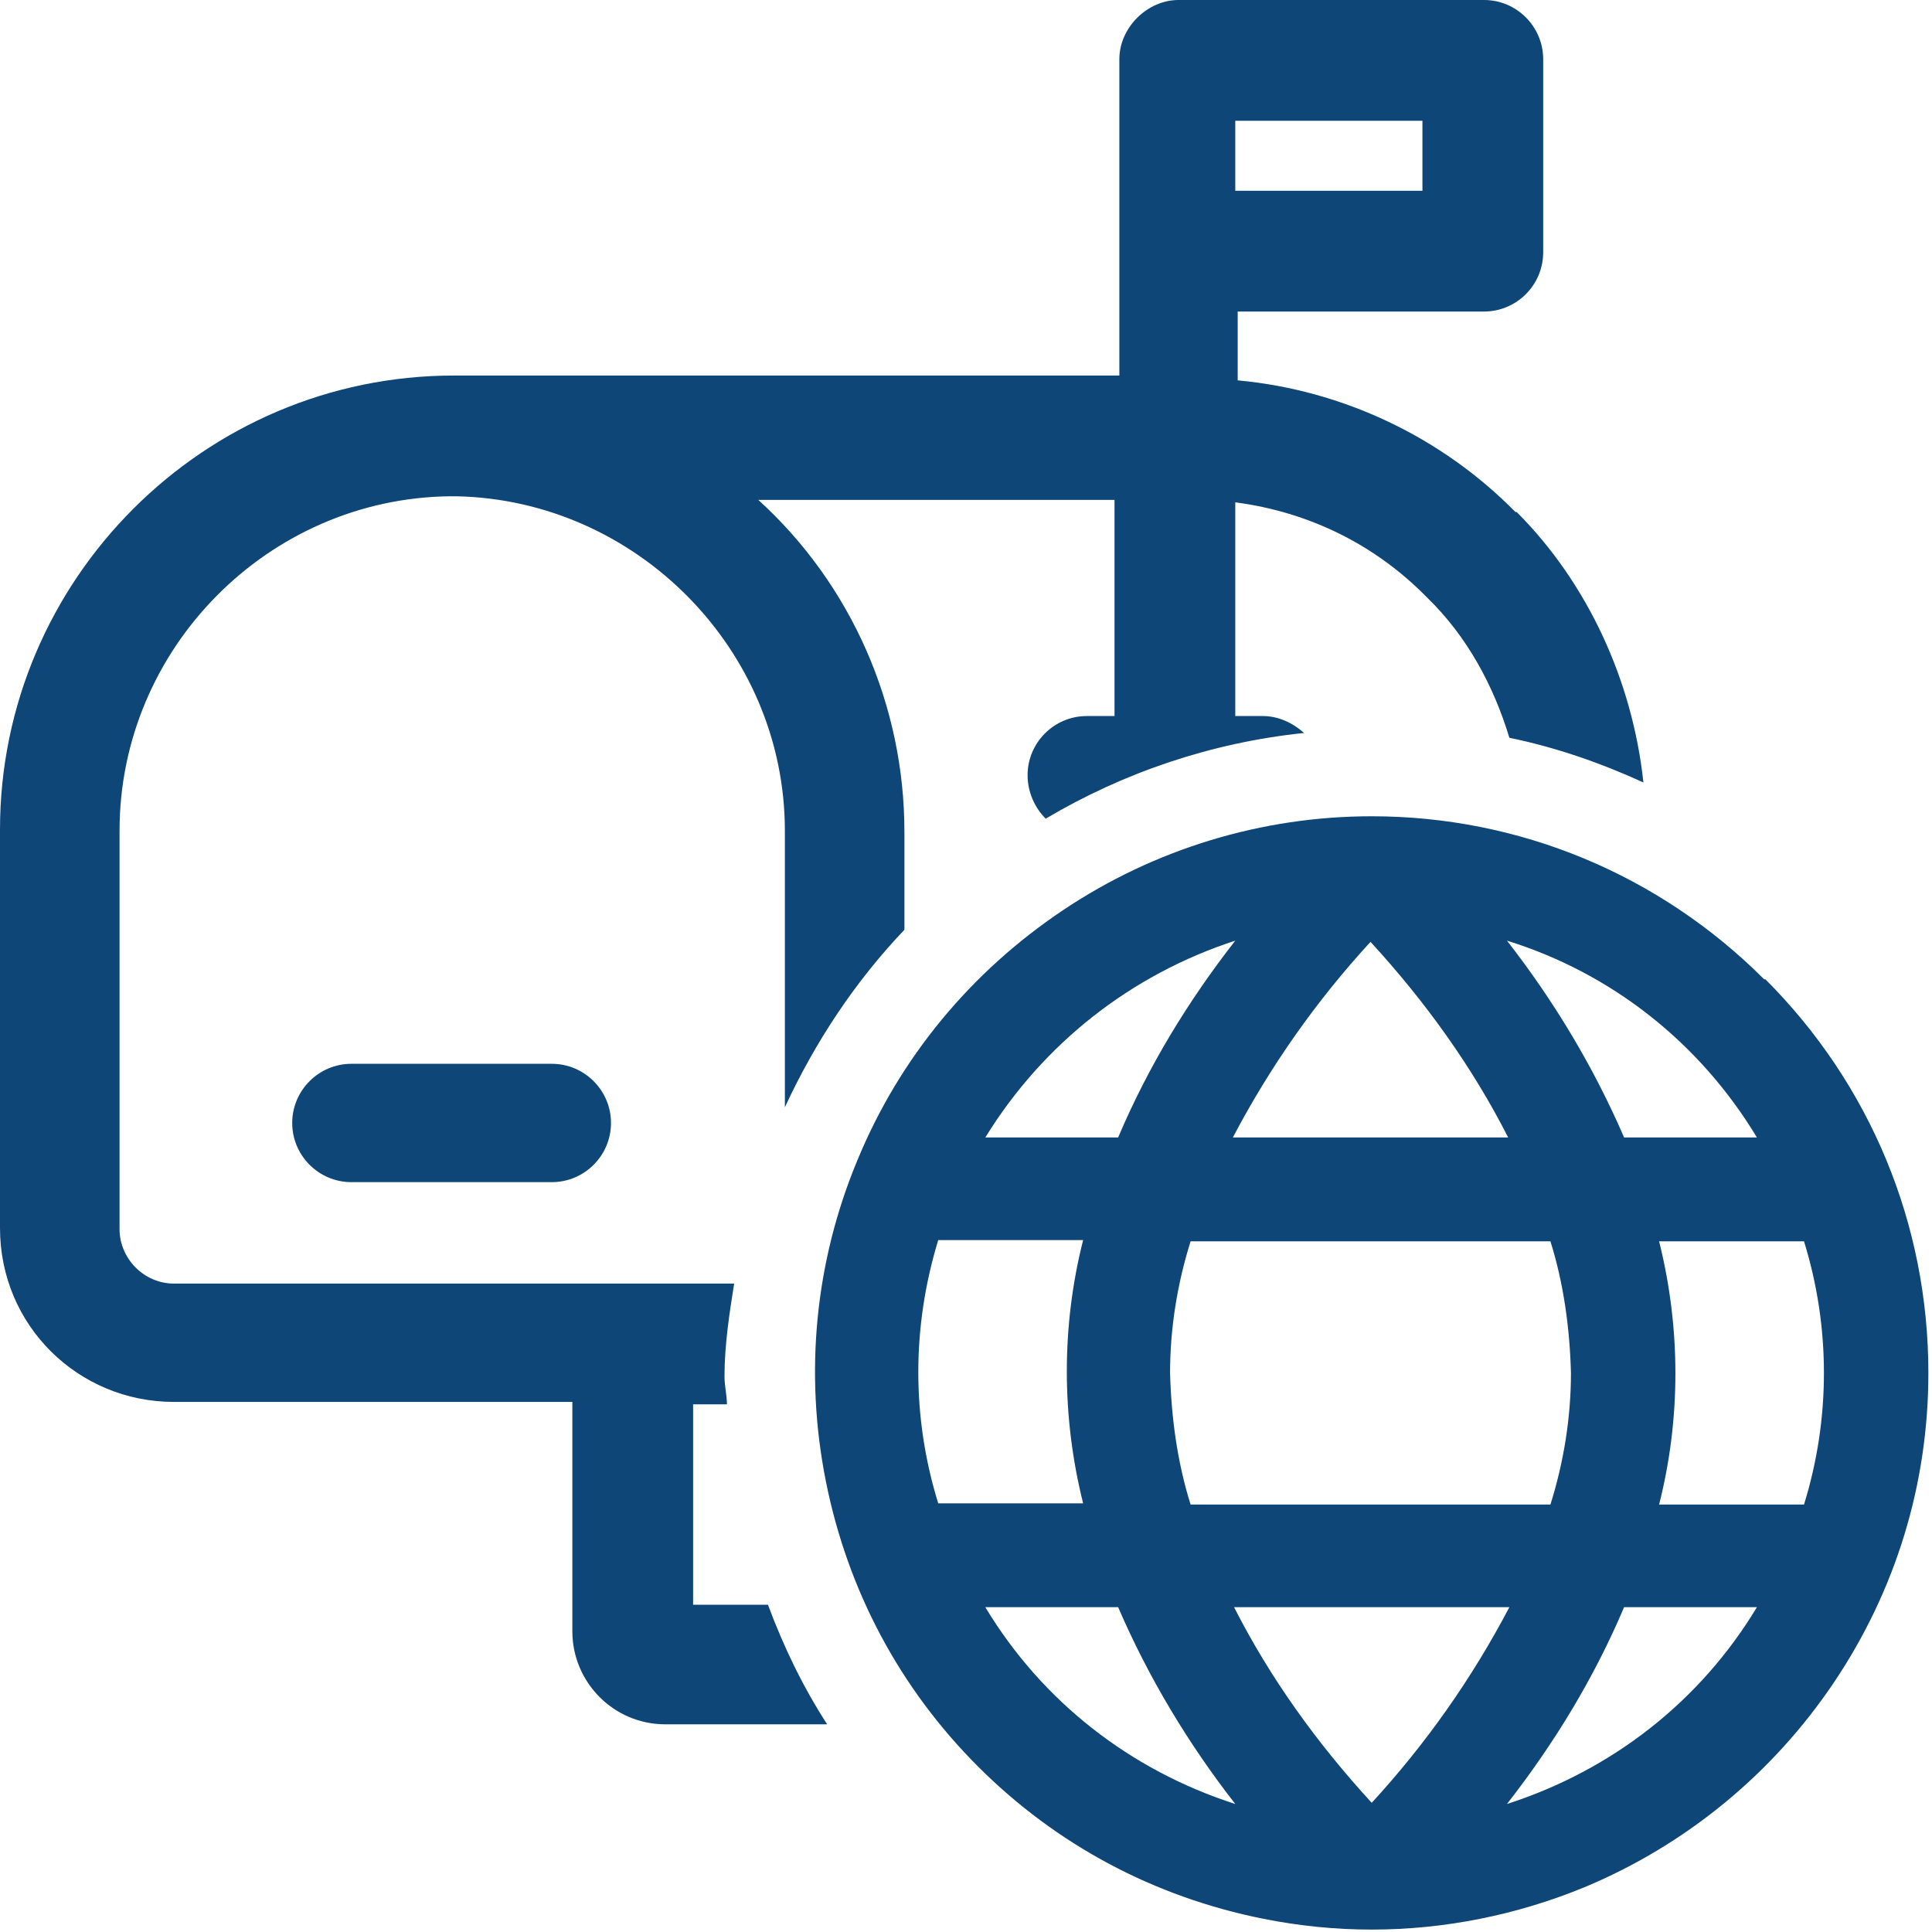
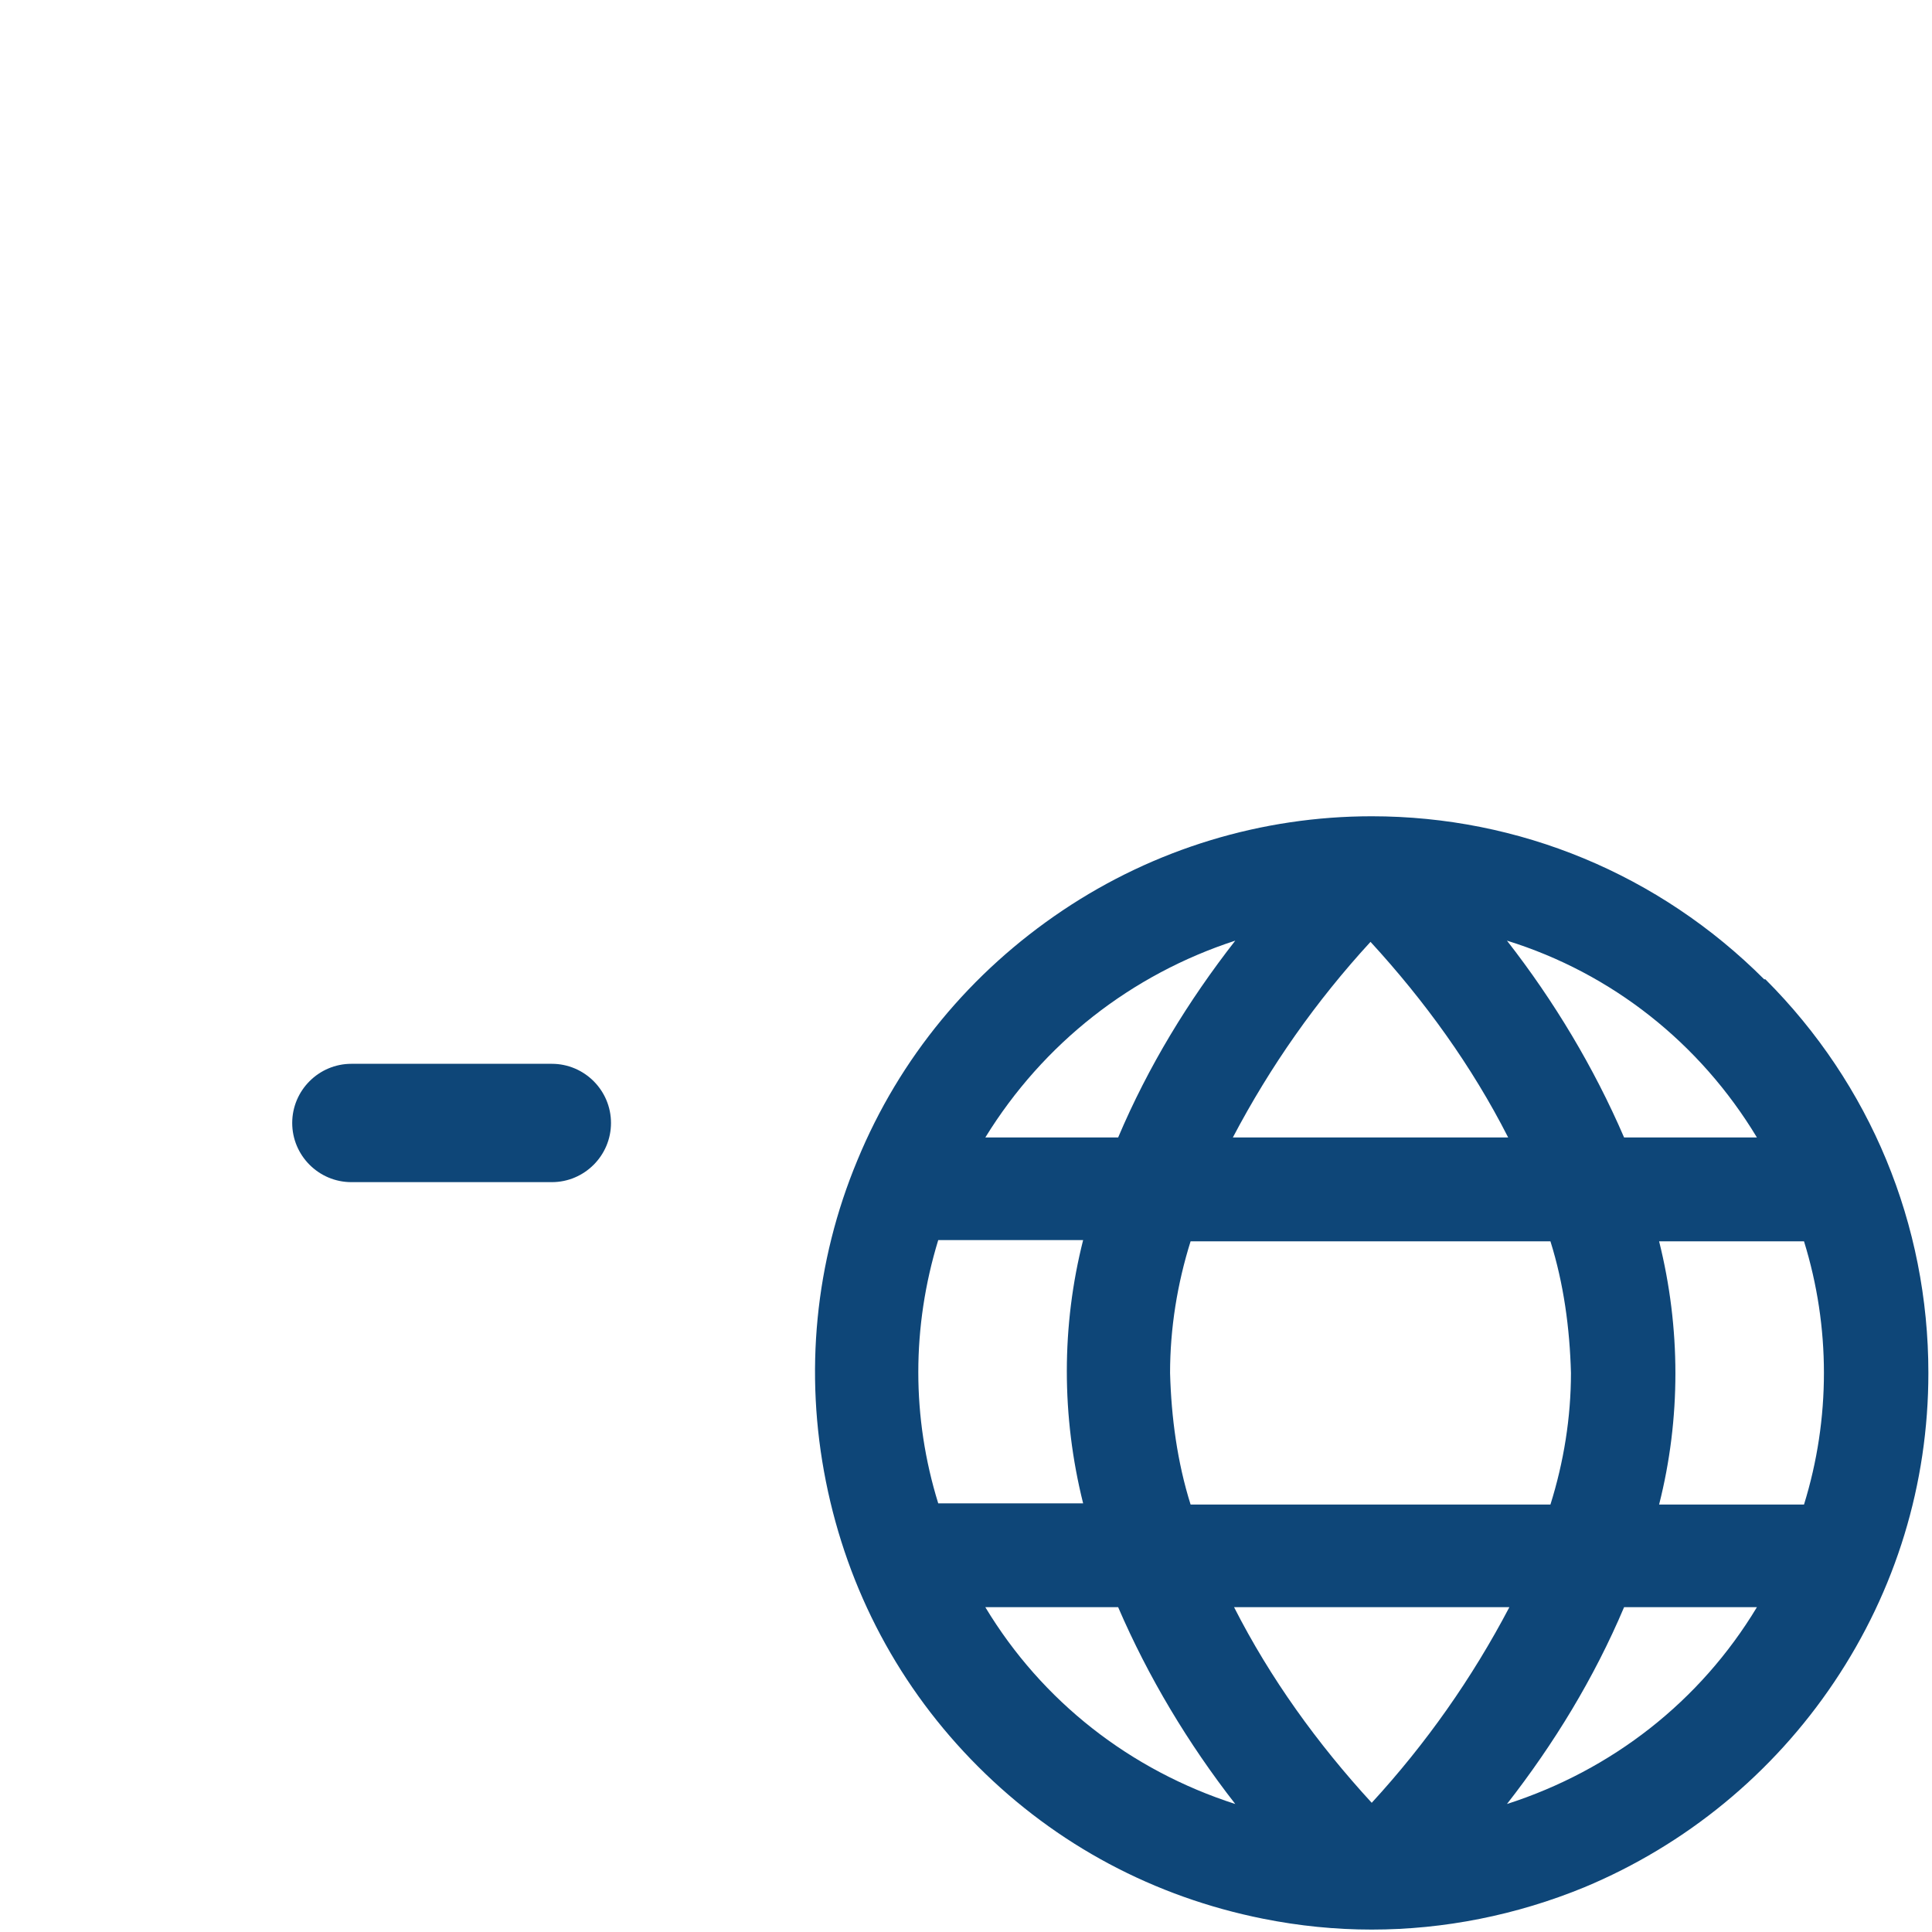
<svg xmlns="http://www.w3.org/2000/svg" id="Layer_1" data-name="Layer 1" viewBox="0 0 16 16">
  <defs>
    <style>
      .cls-1 {
        fill: #0e4678;
        stroke-width: 0px;
      }
    </style>
  </defs>
  <g>
    <path class="cls-1" d="M4.59,8.81h-1.68c-.27,0-.49.22-.49.49s.22.49.49.49h1.66c.27,0,.49-.22.49-.49s-.22-.49-.49-.49h.01Z" />
-     <path class="cls-1" d="M6.36,13.29h-.62v-1.66h.28c0-.08-.02-.15-.02-.23,0-.26.04-.52.08-.77H1.44c-.25,0-.45-.21-.45-.45v-3.3c0-1.51,1.23-2.75,2.73-2.77h.06c1.49.03,2.72,1.27,2.72,2.77h0v2.29c.25-.54.58-1.04.99-1.47v-.81c0-1.05-.44-2.05-1.21-2.75h2.95v1.79h-.23c-.27,0-.49.22-.49.49,0,.14.06.27.15.36.64-.38,1.37-.63,2.14-.71-.09-.08-.21-.14-.34-.14h-.23v-1.77c.61.08,1.16.35,1.59.79.33.32.55.73.68,1.16.39.08.76.21,1.11.37-.09-.84-.46-1.65-1.05-2.24h-.01c-.61-.62-1.43-1.01-2.3-1.09v-.57h2.04c.27,0,.49-.22.49-.49V.49c0-.27-.22-.49-.49-.49h-2.53c-.26,0-.49.23-.49.49v2.62H3.76c-2.07,0-3.76,1.69-3.76,3.76v3.3c0,.81.65,1.44,1.44,1.44h3.3v1.9c0,.42.34.77.77.77h1.34c-.2-.31-.36-.64-.49-.99ZM10.23,1h1.55v.58h-1.55v-.58Z" />
  </g>
  <path class="cls-1" d="M14.61,8.11c-.87-.87-2.03-1.35-3.25-1.35-.91,0-1.8.27-2.56.78-.76.51-1.35,1.22-1.7,2.07-.35.84-.44,1.76-.26,2.66.18.9.61,1.71,1.26,2.36.65.65,1.46,1.08,2.36,1.26.3.06.6.09.9.09.6,0,1.2-.12,1.76-.35.84-.35,1.56-.94,2.07-1.7.51-.76.78-1.64.78-2.56,0-1.23-.48-2.39-1.35-3.26ZM13.74,10.28h1.2c.22.71.22,1.47,0,2.18h-1.2c.18-.71.18-1.46,0-2.18ZM12.48,7.79c.87.27,1.6.85,2.07,1.63h-1.1c-.25-.58-.58-1.13-.97-1.63ZM14.55,13.31c-.47.78-1.2,1.35-2.07,1.63.39-.5.72-1.04.97-1.63h1.1ZM8.16,9.42c.48-.78,1.21-1.35,2.07-1.63-.39.5-.72,1.04-.97,1.63h-1.1ZM13.01,11.37c0,.37-.06.74-.17,1.09h-2.98c-.11-.35-.16-.72-.17-1.09,0-.37.06-.74.17-1.09h2.98c.11.35.16.72.17,1.09ZM10.21,9.42c.31-.59.69-1.13,1.14-1.62.45.49.84,1.03,1.14,1.62h-2.29ZM9.26,13.31c.25.58.58,1.13.97,1.63-.87-.28-1.6-.85-2.07-1.63h1.1ZM12.5,13.31c-.31.59-.69,1.13-1.14,1.62-.45-.49-.84-1.03-1.14-1.62h2.29ZM8.97,12.45h-1.2c-.22-.71-.22-1.46,0-2.18h1.2c-.18.71-.18,1.46,0,2.18Z" />
</svg>